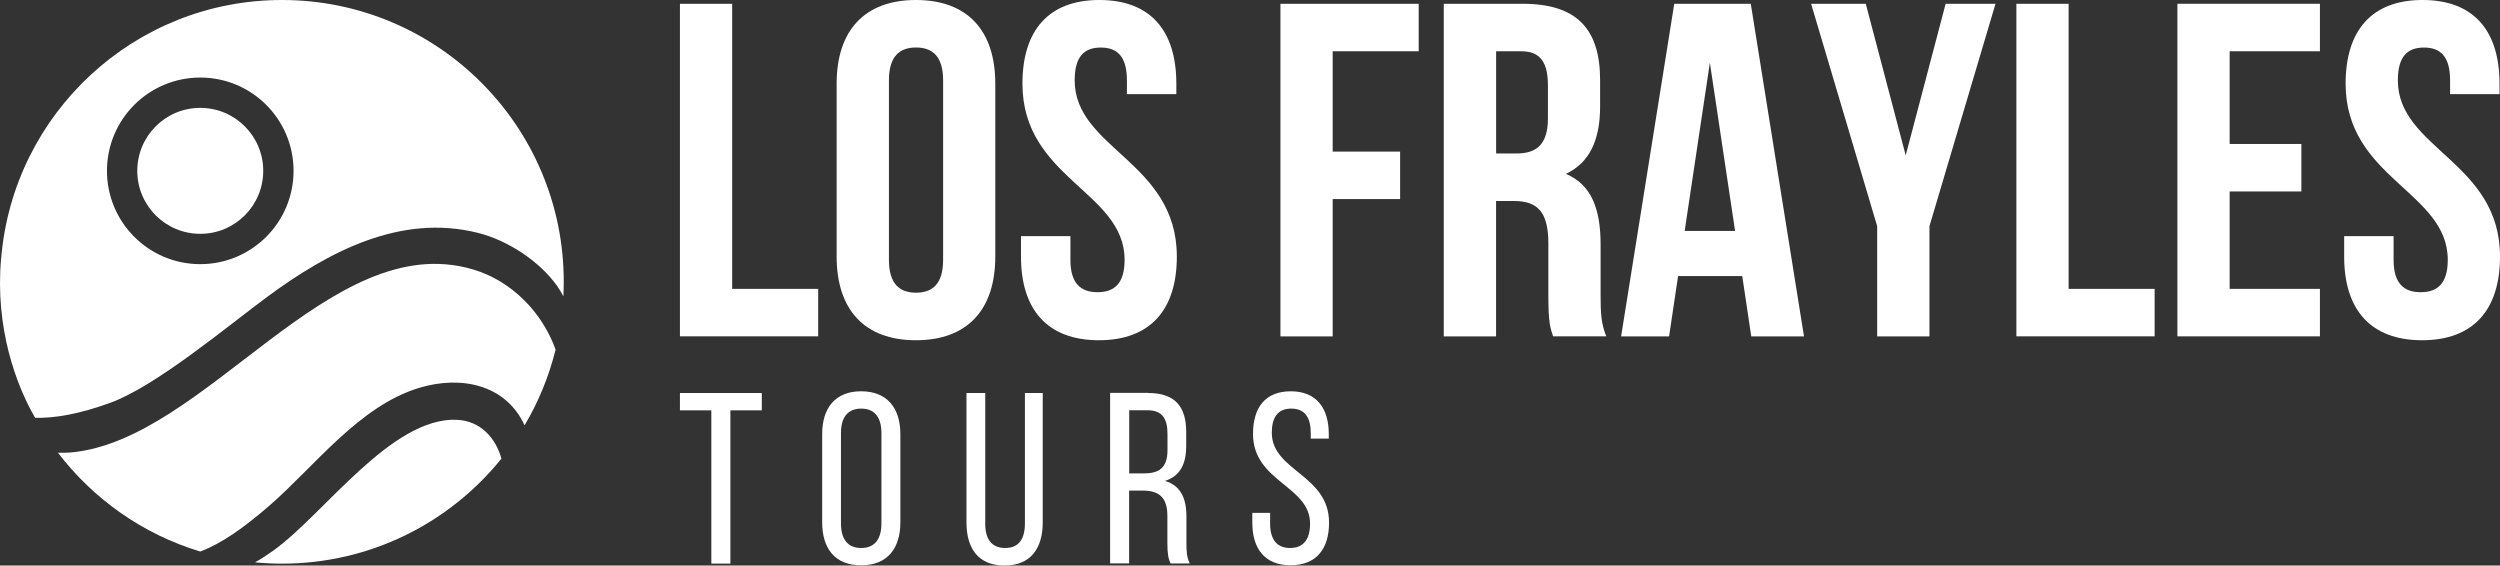
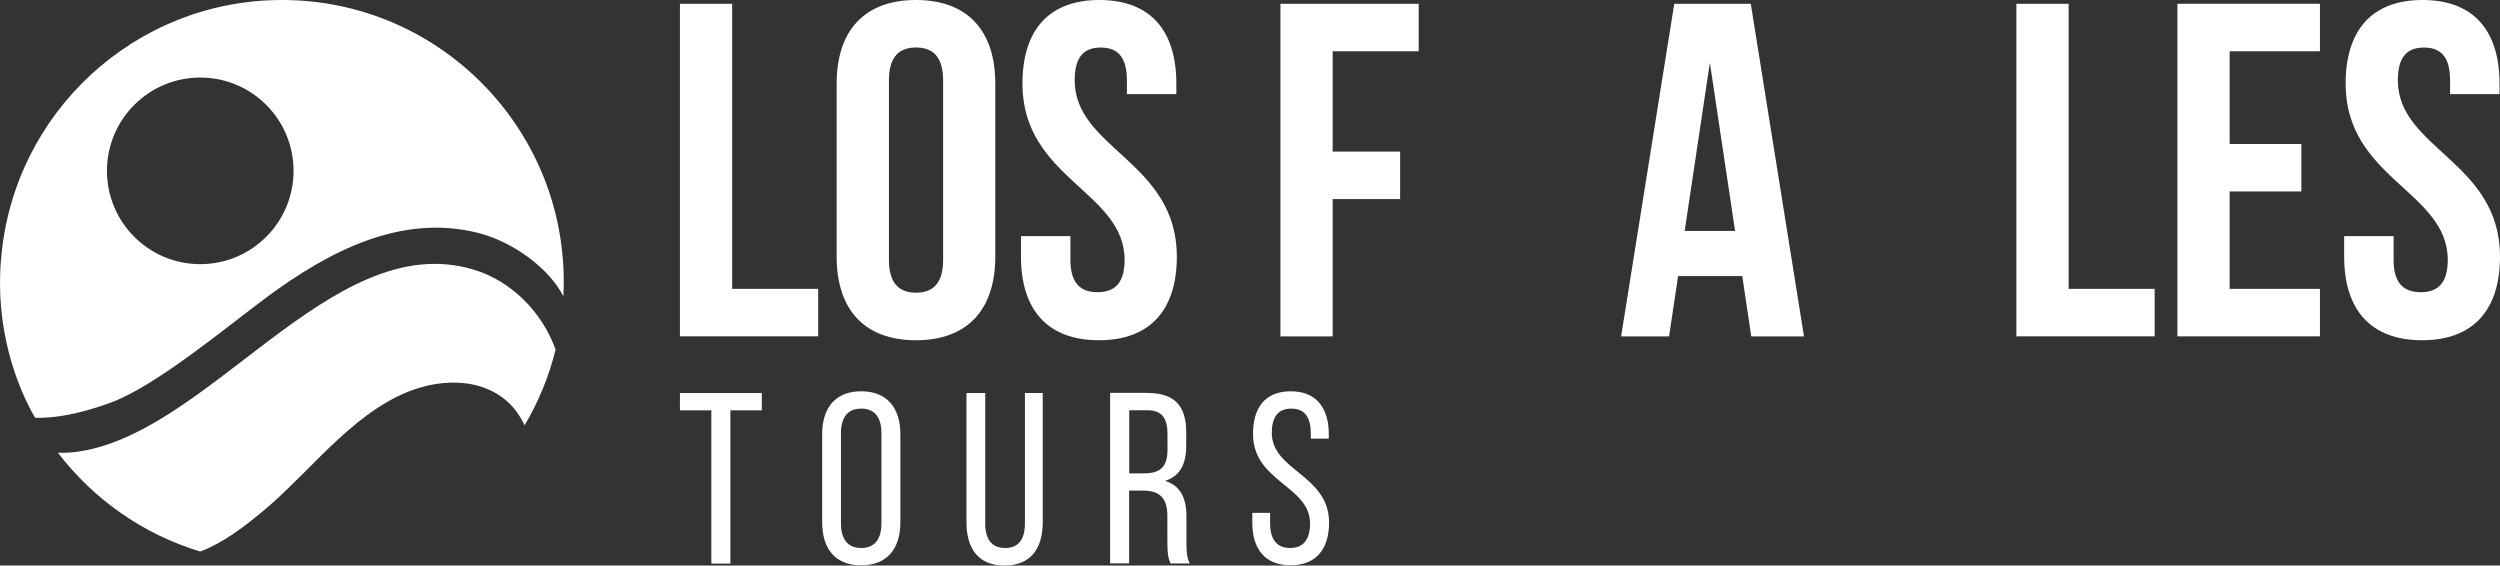
<svg xmlns="http://www.w3.org/2000/svg" id="Capa_2" data-name="Capa 2" viewBox="0 0 463.28 104.8">
  <rect x="0" y="0" width="463.28" height="104.8" fill="#333333" stroke="none" />
  <defs>
    <style>
      .cls-1 {
        fill: #fff;
      }
    </style>
  </defs>
  <g id="Capa_1-2" data-name="Capa 1">
    <g>
      <path class="cls-1" d="M125.99.7h9.69v52.83h15.94v8.8h-25.62V.7Z" />
      <path class="cls-1" d="M155.04,15.5c0-9.86,5.19-15.5,14.7-15.5s14.7,5.63,14.7,15.5v32.05c0,9.86-5.19,15.5-14.7,15.5s-14.7-5.63-14.7-15.5V15.5ZM164.73,48.16c0,4.4,1.94,6.08,5.02,6.08s5.02-1.67,5.02-6.08V14.88c0-4.4-1.94-6.08-5.02-6.08s-5.02,1.67-5.02,6.08v33.28Z" />
      <path class="cls-1" d="M203.73,0c9.42,0,14.26,5.63,14.26,15.5v1.94h-9.16v-2.55c0-4.4-1.76-6.08-4.84-6.08s-4.84,1.67-4.84,6.08c0,12.68,18.93,15.06,18.93,32.66,0,9.86-4.93,15.5-14.44,15.5s-14.44-5.63-14.44-15.5v-3.79h9.16v4.4c0,4.4,1.94,5.99,5.02,5.99s5.02-1.58,5.02-5.99c0-12.68-18.93-15.06-18.93-32.66,0-9.86,4.84-15.5,14.26-15.5Z" />
      <path class="cls-1" d="M246.96,28.09h12.5v8.8h-12.5v25.45h-9.68V.7h25.62v8.8h-15.94v18.58Z" />
-       <path class="cls-1" d="M287.81,62.34c-.53-1.58-.88-2.55-.88-7.57v-9.68c0-5.72-1.94-7.84-6.34-7.84h-3.35v25.09h-9.69V.7h14.62c10.04,0,14.35,4.67,14.35,14.18v4.84c0,6.34-2.03,10.48-6.34,12.5,4.84,2.03,6.43,6.69,6.43,13.12v9.51c0,2.99.09,5.19,1.06,7.48h-9.86ZM277.25,9.51v18.93h3.79c3.61,0,5.81-1.58,5.81-6.52v-6.08c0-4.4-1.5-6.34-4.93-6.34h-4.67Z" />
      <path class="cls-1" d="M334.3,62.34h-9.77l-1.67-11.18h-11.89l-1.67,11.18h-8.89L310.26.7h14.18l9.86,61.63ZM312.2,42.79h9.33l-4.67-31.17-4.67,31.17Z" />
-       <path class="cls-1" d="M347.86,41.91L335.62.7h10.13l7.4,28.09,7.4-28.09h9.24l-12.24,41.21v20.43h-9.69v-20.43Z" />
      <path class="cls-1" d="M373.65.7h9.69v52.83h15.94v8.8h-25.62V.7Z" />
      <path class="cls-1" d="M413.18,26.68h13.29v8.8h-13.29v18.05h16.73v8.8h-26.41V.7h26.41v8.8h-16.73v17.17Z" />
      <path class="cls-1" d="M448.93,0c9.42,0,14.26,5.63,14.26,15.5v1.94h-9.16v-2.55c0-4.4-1.76-6.08-4.84-6.08s-4.84,1.67-4.84,6.08c0,12.68,18.93,15.06,18.93,32.66,0,9.86-4.93,15.5-14.44,15.5s-14.44-5.63-14.44-15.5v-3.79h9.16v4.4c0,4.4,1.94,5.99,5.02,5.99s5.02-1.58,5.02-5.99c0-12.68-18.93-15.06-18.93-32.66,0-9.86,4.84-15.5,14.26-15.5Z" />
    </g>
    <path class="cls-1" d="M87.58,49.91c-26.44-7.77-49.49,31.75-74.5,33.94-.73.06-1.54.06-2.34.05,6.57,8.6,15.75,15.1,26.37,18.31,3.95-1.49,8.09-4.42,12.73-8.44,8.43-7.29,16.66-18.51,27.82-21.89,7.91-2.4,16.13-.53,19.55,6.94,2.56-4.31,4.51-9.03,5.75-14.03-2.44-6.84-8.1-12.75-15.37-14.88Z" />
-     <path class="cls-1" d="M84.7,77.79c-12.17-.54-24.67,17.51-33.98,24.19-1.06.76-2.24,1.55-3.47,2.23,1.65.16,3.32.24,5.01.24,16.43,0,31.09-7.59,40.66-19.46-1.03-3.77-3.85-7-8.22-7.19Z" />
    <path class="cls-1" d="M52.26,0C24.89,0,2.45,21.05.22,47.84c0,0,0,.01-.01.02-1.17,12.85,2.8,23.57,6.3,29.56,3.58.11,8.15-.69,13.85-2.75,8.54-3.08,21.81-14.24,29.24-19.72,11.21-8.26,24.59-15.41,38.96-11.8,5.49,1.38,11.31,5.16,14.63,9.76.45.63.84,1.31,1.21,2,.04-.89.07-1.78.07-2.68C104.48,23.38,81.1,0,52.26,0ZM37.11,48.95c-9.55,0-17.29-7.74-17.29-17.29s7.74-17.29,17.29-17.29,17.29,7.74,17.29,17.29-7.74,17.29-17.29,17.29Z" />
-     <circle class="cls-1" cx="37.11" cy="31.66" r="11.67" />
    <g>
      <path class="cls-1" d="M131.82,104.44v-28.4h-5.82v-3.21h15.17v3.21h-5.82v28.4h-3.52Z" />
      <path class="cls-1" d="M152.36,80.46c0-4.83,2.39-7.95,7.22-7.95s7.27,3.12,7.27,7.95v16.35c0,4.79-2.39,7.95-7.27,7.95s-7.22-3.16-7.22-7.95v-16.35ZM155.84,96.99c0,2.89,1.22,4.56,3.75,4.56s3.75-1.67,3.75-4.56v-16.71c0-2.84-1.17-4.56-3.75-4.56s-3.75,1.72-3.75,4.56v16.71Z" />
      <path class="cls-1" d="M182.57,96.99c0,2.84,1.13,4.56,3.7,4.56s3.66-1.72,3.66-4.56v-24.16h3.3v23.98c0,4.79-2.21,7.99-7.09,7.99s-7.04-3.21-7.04-7.99v-23.98h3.48v24.16Z" />
      <path class="cls-1" d="M212.78,72.83c4.97,0,7.04,2.53,7.04,7.22v2.57c0,3.48-1.22,5.64-3.93,6.5,2.89.86,3.97,3.21,3.97,6.59v4.92c0,1.4.05,2.71.63,3.79h-3.57c-.41-.9-.59-1.72-.59-3.84v-4.97c0-3.57-1.67-4.7-4.61-4.7h-2.48v13.5h-3.52v-31.61h7.04ZM211.88,87.73c2.8,0,4.47-.9,4.47-4.33v-3.03c0-2.84-1.04-4.34-3.66-4.34h-3.43v11.7h2.62Z" />
      <path class="cls-1" d="M246.24,80.42v.86h-3.34v-1.04c0-2.84-1.08-4.52-3.61-4.52s-3.61,1.67-3.61,4.47c0,7.09,10.61,7.77,10.61,16.66,0,4.79-2.3,7.9-7.13,7.9s-7.09-3.12-7.09-7.9v-1.81h3.3v1.99c0,2.84,1.17,4.52,3.7,4.52s3.7-1.67,3.7-4.52c0-7.04-10.57-7.72-10.57-16.62,0-4.88,2.26-7.9,7-7.9s7.04,3.12,7.04,7.9Z" />
    </g>
  </g>
</svg>